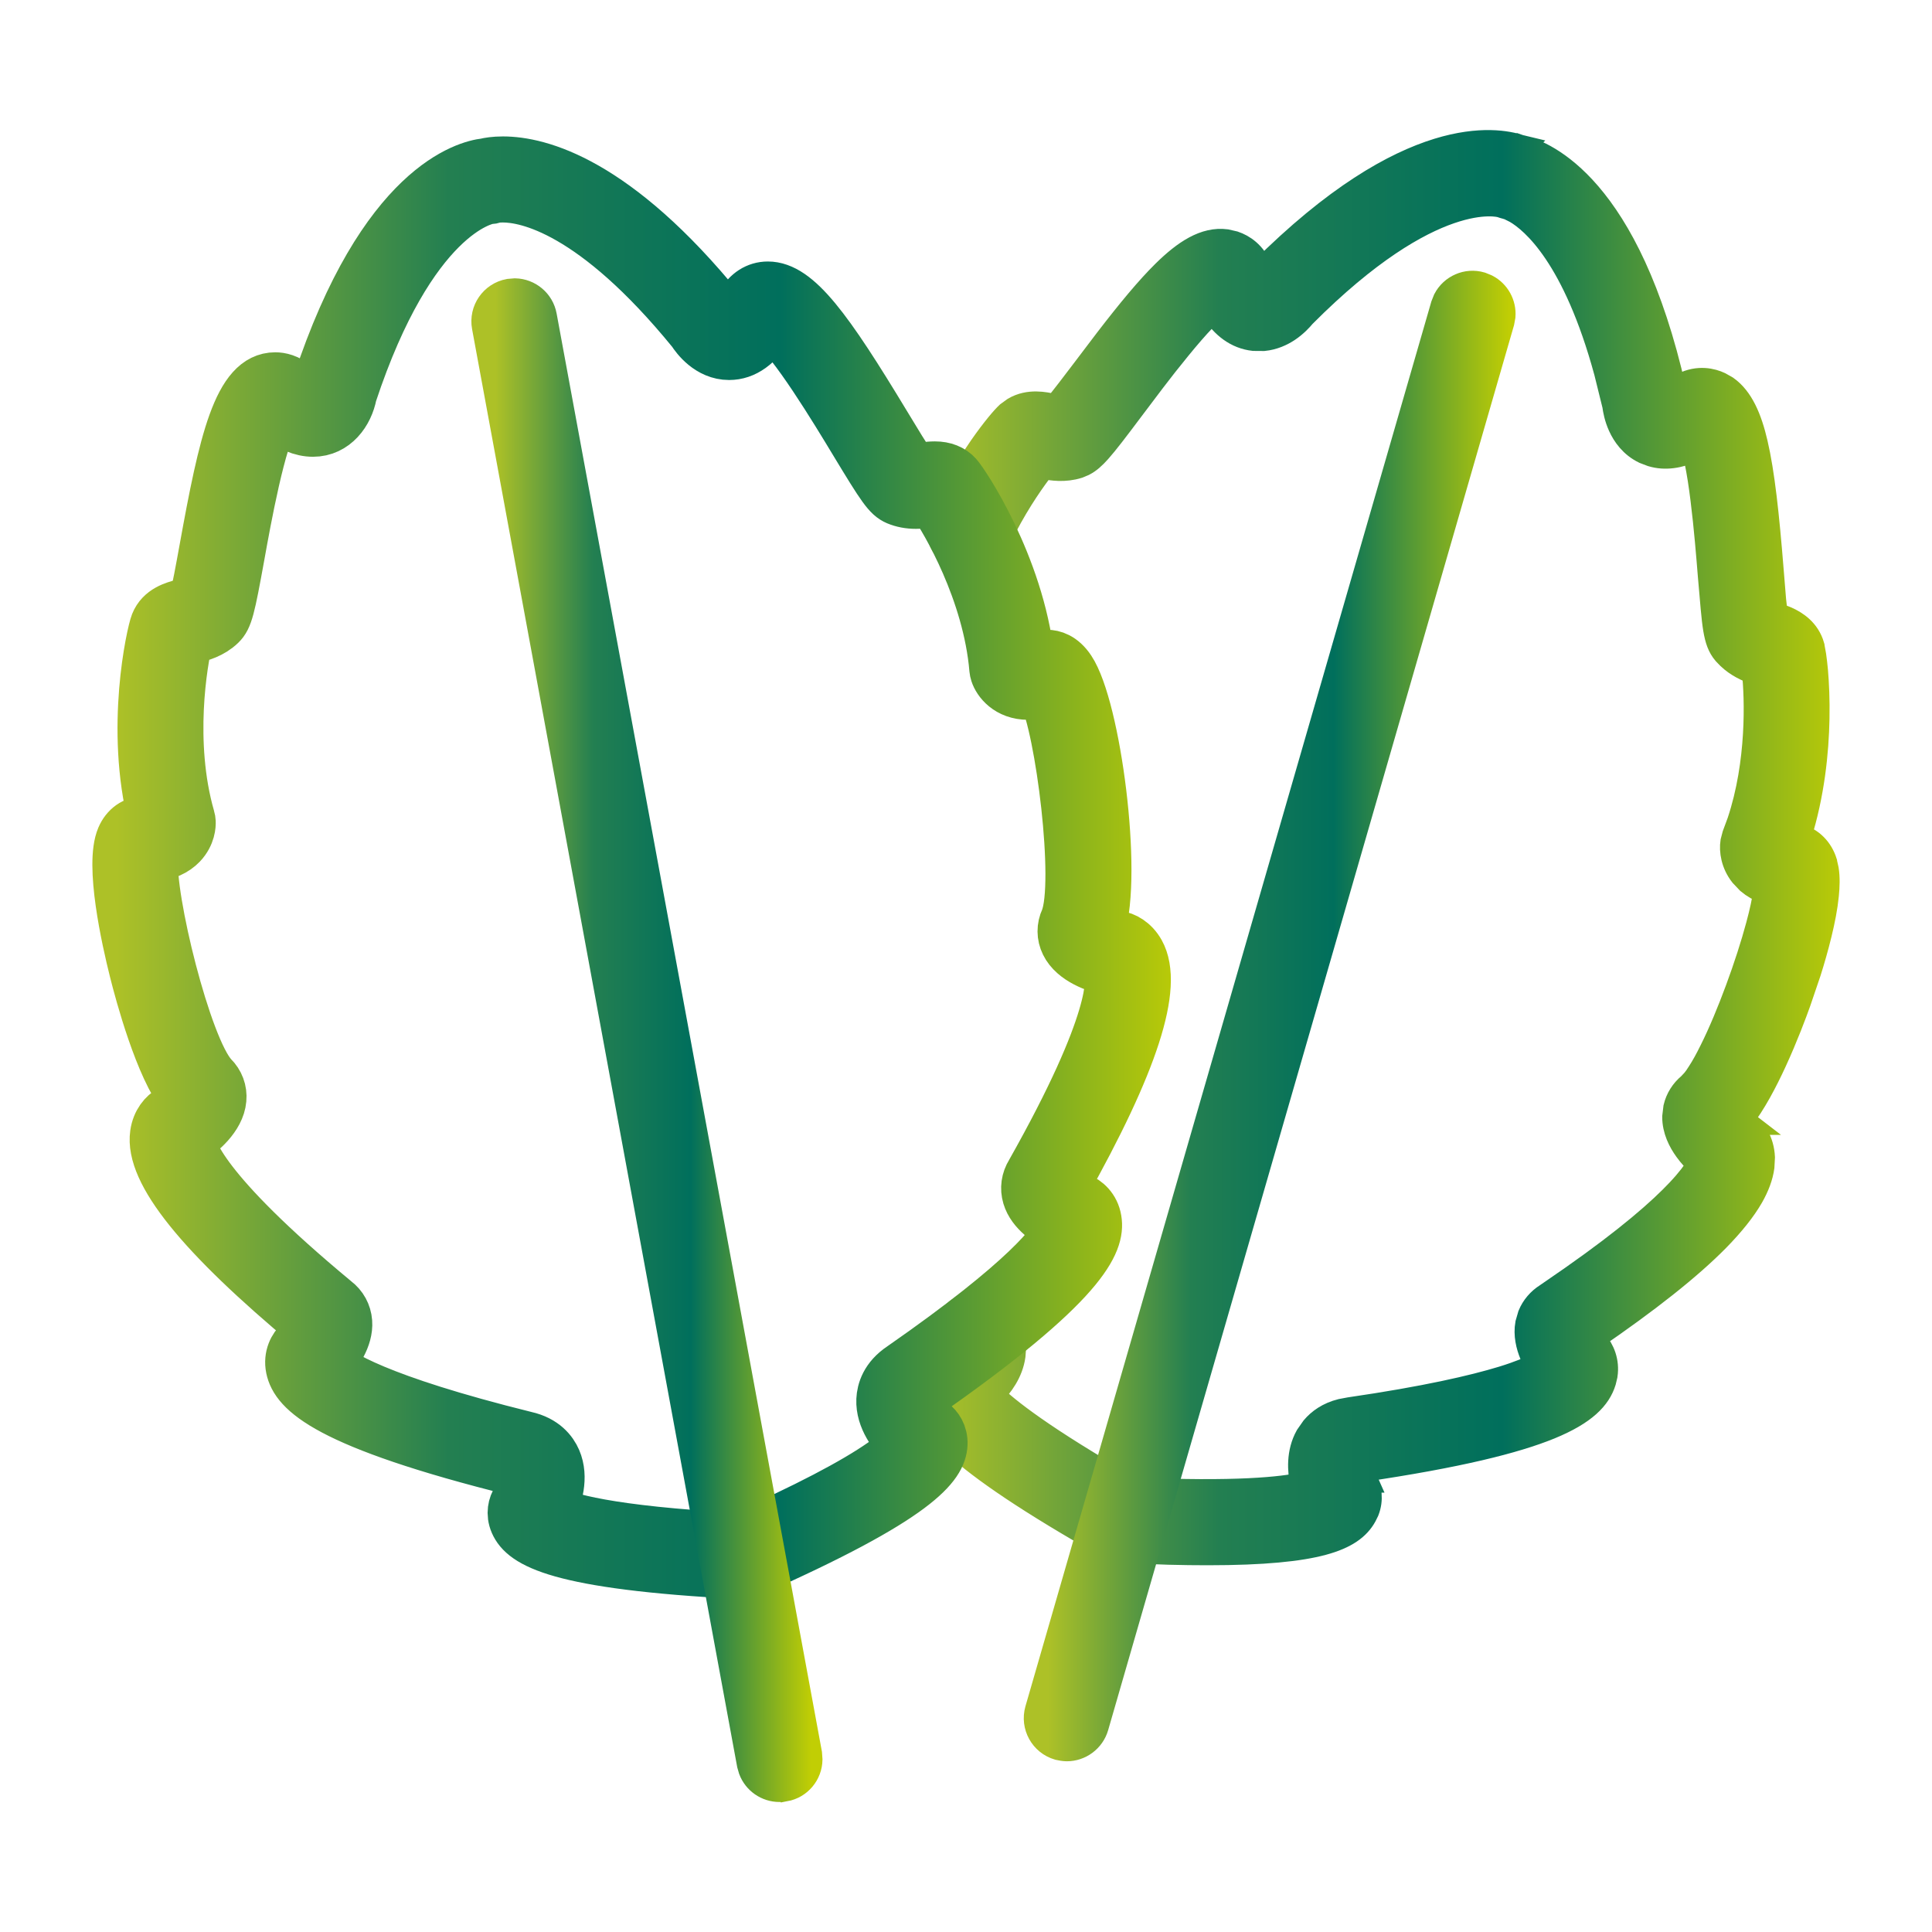
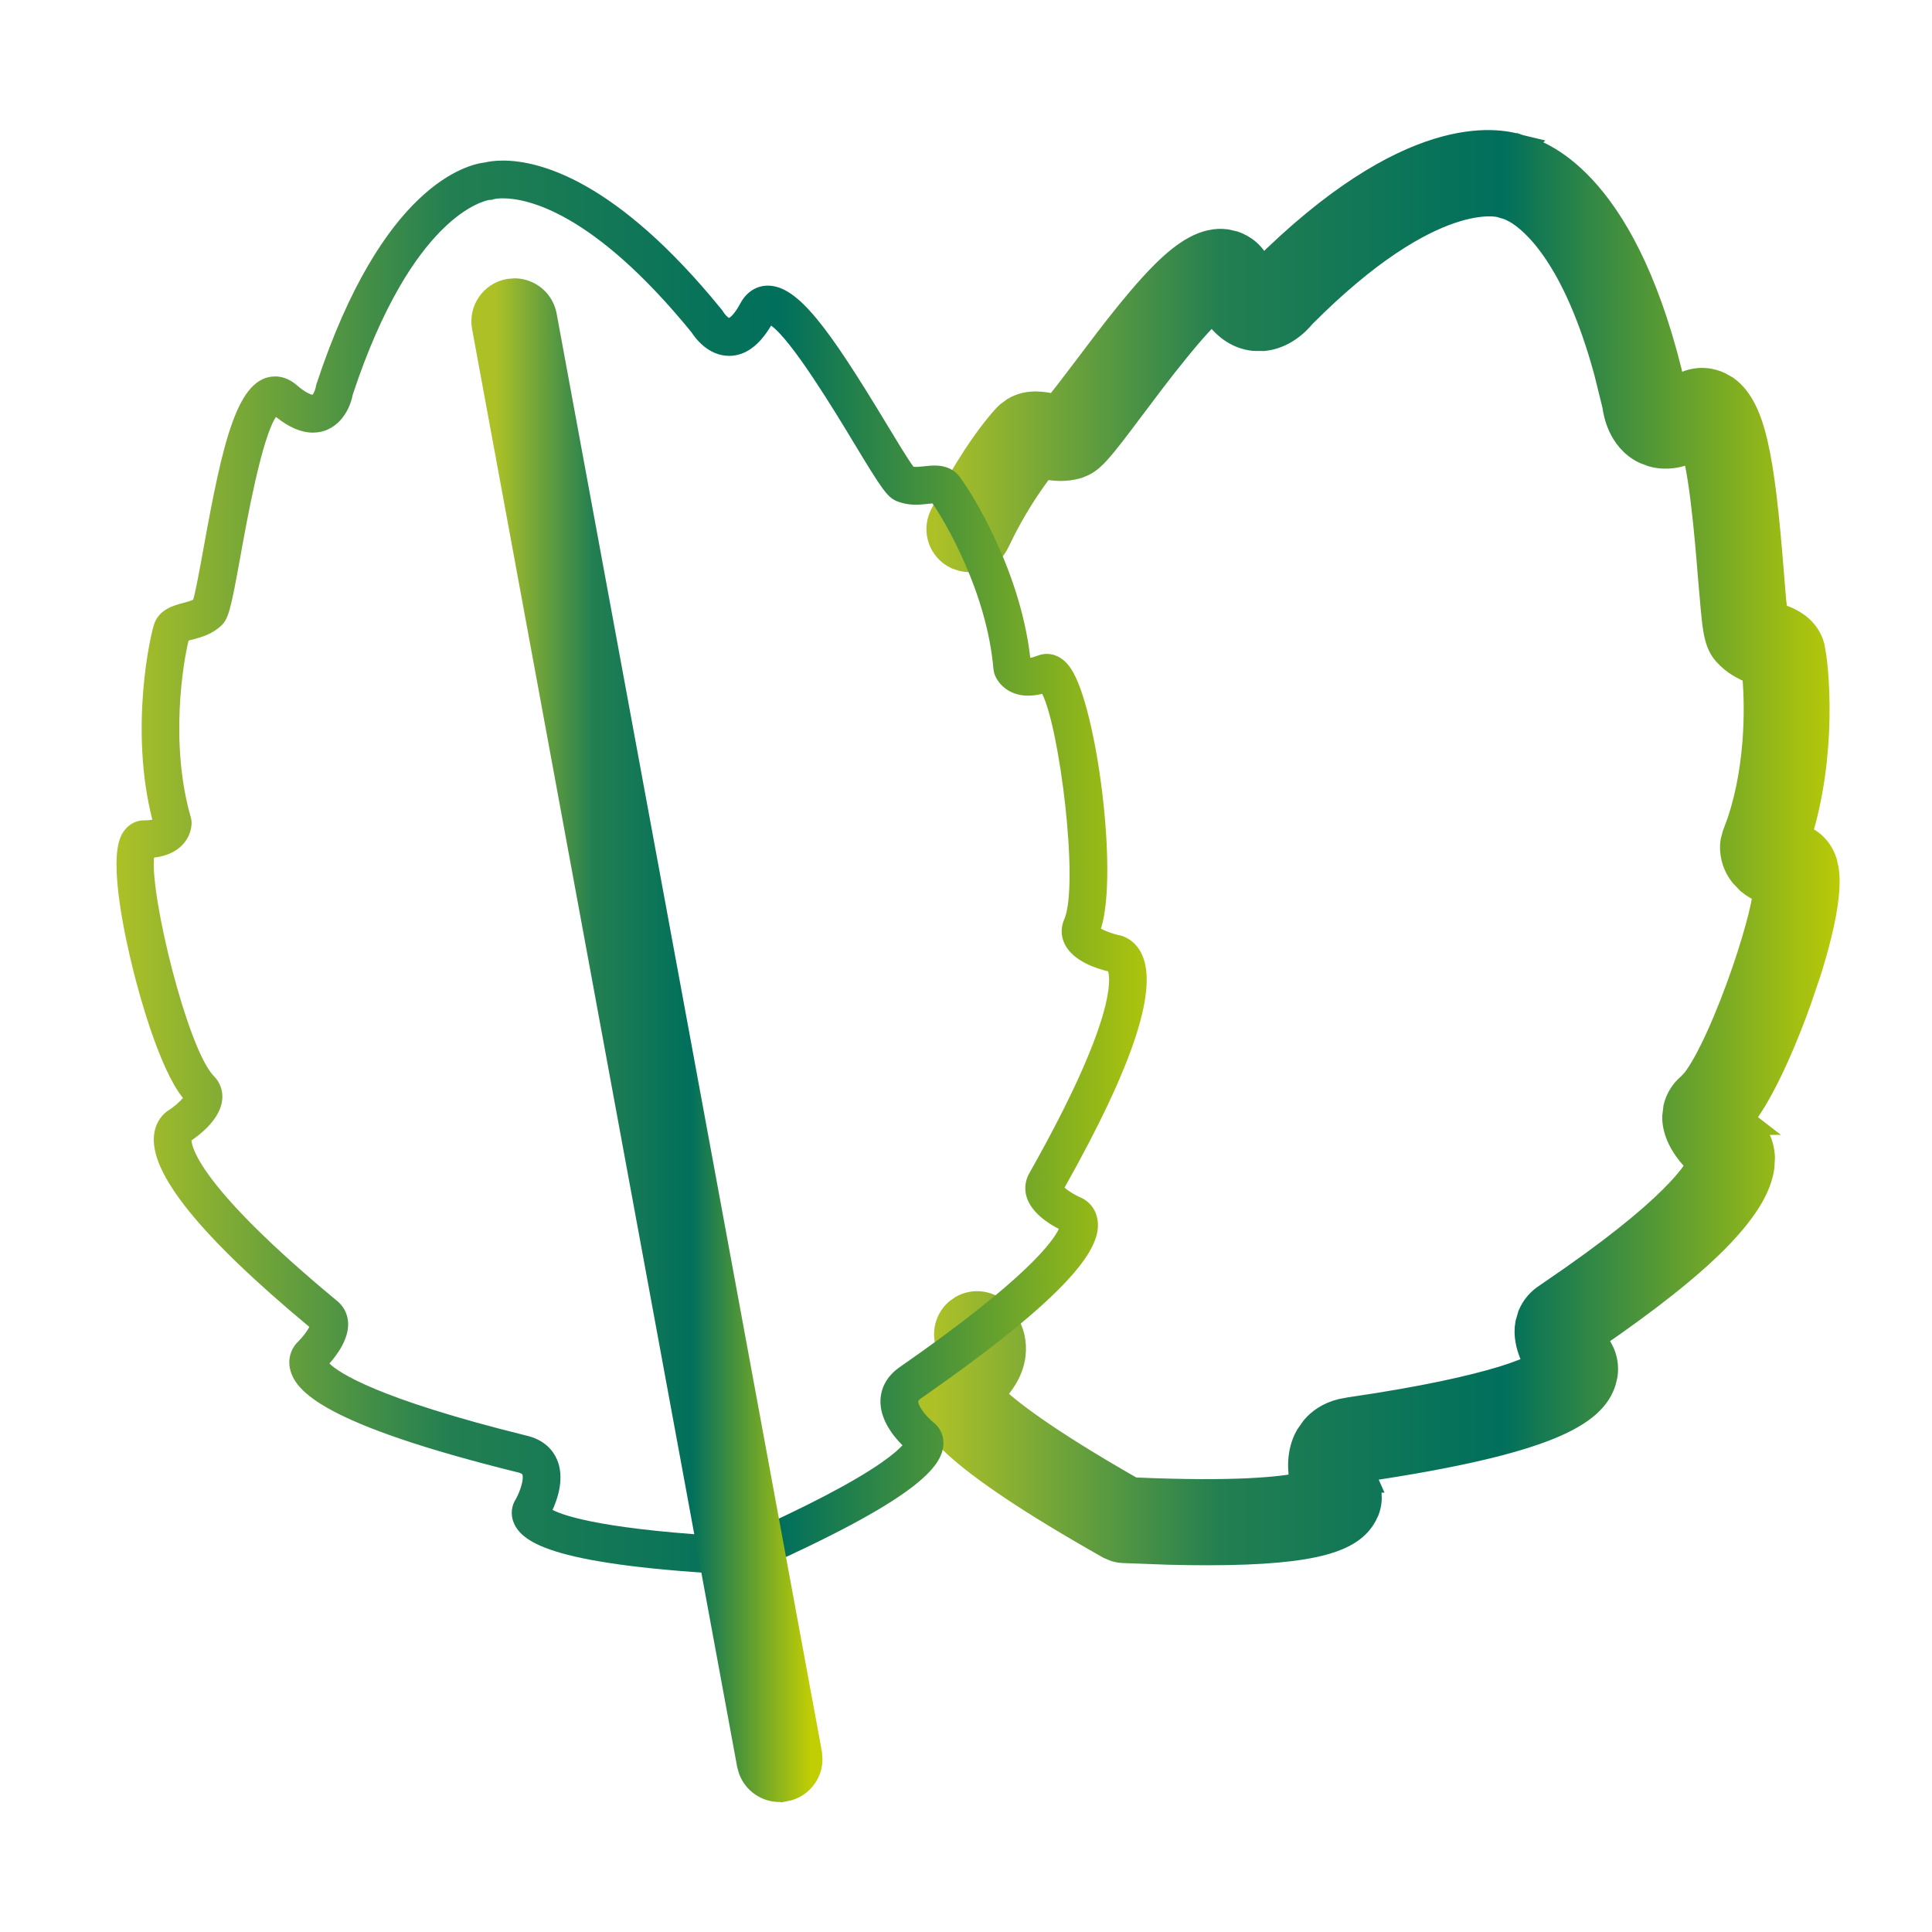
<svg xmlns="http://www.w3.org/2000/svg" width="26" height="26" viewBox="0 0 26 26" fill="none">
  <path d="M19.35 2.023C19.922 1.847 20.294 1.922 20.454 1.975L20.455 1.974C20.458 1.975 20.46 1.977 20.463 1.977C20.467 1.979 20.472 1.979 20.476 1.98L20.475 1.981C20.639 2.021 20.994 2.156 21.385 2.611C21.787 3.079 22.22 3.879 22.529 5.245C22.537 5.24 22.547 5.237 22.555 5.231L22.647 5.177C22.857 5.071 23.043 5.12 23.143 5.167L23.235 5.219C23.435 5.362 23.549 5.626 23.628 5.967C23.721 6.365 23.782 6.929 23.842 7.679L23.874 8.071C23.881 8.146 23.891 8.213 23.898 8.265C23.91 8.27 23.923 8.277 23.938 8.283L24.042 8.324C24.166 8.379 24.331 8.483 24.391 8.694V8.695L24.414 8.821C24.422 8.878 24.431 8.949 24.438 9.029C24.452 9.195 24.463 9.416 24.458 9.669C24.45 10.124 24.391 10.693 24.215 11.253C24.381 11.3 24.506 11.43 24.56 11.599V11.6L24.583 11.702C24.6 11.809 24.596 11.93 24.584 12.049C24.568 12.212 24.532 12.393 24.489 12.569C24.446 12.746 24.395 12.923 24.345 13.081L24.209 13.481C24.155 13.633 24.035 13.955 23.882 14.287C23.757 14.559 23.602 14.853 23.438 15.062C23.454 15.079 23.471 15.097 23.488 15.11H23.487C23.607 15.199 23.714 15.357 23.724 15.574L23.717 15.704C23.699 15.835 23.648 15.968 23.572 16.102C23.469 16.282 23.315 16.473 23.116 16.677C22.738 17.061 22.178 17.503 21.44 18.009C21.452 18.027 21.464 18.046 21.477 18.062C21.564 18.162 21.635 18.321 21.606 18.508L21.586 18.592C21.518 18.811 21.33 19.014 20.857 19.208C20.392 19.398 19.621 19.592 18.336 19.781C18.345 19.831 18.363 19.885 18.381 19.925H18.379C18.432 20.03 18.458 20.179 18.399 20.332L18.366 20.399C18.279 20.557 18.117 20.682 17.801 20.767C17.49 20.851 17.009 20.902 16.252 20.902C16.089 20.902 15.913 20.9 15.723 20.895L15.108 20.872C15.075 20.87 15.043 20.865 15.012 20.856L14.922 20.818C13.838 20.205 13.216 19.776 12.864 19.456C12.514 19.136 12.406 18.901 12.418 18.68L12.427 18.606C12.458 18.446 12.558 18.334 12.658 18.273V18.272C12.696 18.246 12.74 18.208 12.775 18.17C12.779 18.165 12.781 18.16 12.784 18.156C12.692 17.989 12.725 17.774 12.874 17.642L12.943 17.593C13.111 17.497 13.328 17.529 13.461 17.679L13.511 17.742C13.602 17.869 13.649 18.015 13.644 18.169L13.638 18.246C13.607 18.469 13.473 18.647 13.352 18.77C13.544 18.961 14.032 19.352 15.245 20.044C16.638 20.106 17.26 20.035 17.526 19.976C17.486 19.793 17.471 19.547 17.593 19.328L17.672 19.215C17.753 19.12 17.874 19.031 18.05 18.987L18.162 18.966C19.184 18.817 19.823 18.669 20.22 18.548C20.448 18.478 20.592 18.415 20.683 18.37C20.658 18.326 20.632 18.279 20.612 18.228C20.564 18.111 20.527 17.965 20.554 17.814L20.588 17.697C20.633 17.588 20.711 17.496 20.814 17.431L21.157 17.194C21.913 16.664 22.344 16.284 22.588 16.024C22.727 15.876 22.805 15.769 22.846 15.698C22.853 15.686 22.856 15.674 22.861 15.664C22.808 15.613 22.747 15.55 22.695 15.477C22.611 15.362 22.531 15.206 22.532 15.029L22.547 14.904C22.575 14.786 22.641 14.68 22.738 14.6L22.794 14.54C22.816 14.513 22.84 14.479 22.866 14.437C22.919 14.356 22.975 14.254 23.033 14.136C23.15 13.902 23.271 13.611 23.381 13.313C23.491 13.016 23.589 12.713 23.658 12.455C23.709 12.268 23.741 12.112 23.756 12C23.672 11.968 23.596 11.926 23.53 11.87L23.44 11.775C23.322 11.625 23.296 11.451 23.315 11.328L23.339 11.236L23.404 11.06C23.672 10.259 23.641 9.393 23.605 9.047C23.511 9.011 23.381 8.955 23.267 8.847L23.211 8.789C23.14 8.705 23.107 8.612 23.082 8.463C23.07 8.391 23.06 8.299 23.049 8.182L23.011 7.746C22.991 7.497 22.959 7.097 22.912 6.722C22.889 6.535 22.862 6.357 22.831 6.208C22.819 6.148 22.805 6.096 22.793 6.052C22.601 6.141 22.41 6.172 22.229 6.118L22.129 6.08C21.957 5.997 21.858 5.856 21.802 5.732C21.752 5.622 21.733 5.517 21.725 5.456L21.614 5.007C21.193 3.458 20.634 2.982 20.398 2.844L20.29 2.79C20.264 2.786 20.235 2.78 20.2 2.765V2.766C20.177 2.759 19.28 2.505 17.545 4.248C17.506 4.295 17.434 4.374 17.333 4.441C17.248 4.497 17.137 4.548 17.007 4.561L16.871 4.56C16.64 4.534 16.459 4.393 16.323 4.182C16.289 4.214 16.25 4.25 16.208 4.294C16.103 4.403 15.985 4.54 15.866 4.686C15.746 4.832 15.626 4.985 15.518 5.127L15.238 5.498C15.025 5.782 14.891 5.958 14.794 6.067C14.719 6.152 14.656 6.207 14.585 6.244L14.511 6.275C14.327 6.333 14.156 6.307 14.041 6.284C13.925 6.432 13.718 6.72 13.523 7.095L13.423 7.297C13.338 7.479 13.138 7.57 12.95 7.525L12.869 7.498C12.661 7.4 12.572 7.152 12.669 6.944L12.804 6.674C12.941 6.415 13.082 6.191 13.205 6.013C13.366 5.782 13.503 5.621 13.563 5.567L13.564 5.566L13.648 5.505C13.848 5.387 14.068 5.439 14.166 5.46L14.208 5.467C14.297 5.359 14.442 5.17 14.571 4.999L14.891 4.577C15.193 4.184 15.445 3.88 15.663 3.665C15.947 3.385 16.216 3.211 16.5 3.247L16.609 3.272C16.729 3.313 16.876 3.406 16.963 3.616L16.975 3.641C17.966 2.65 18.76 2.205 19.35 2.023ZM18.261 19.699L18.273 19.783H18.274L18.262 19.699H18.261Z" fill="url(#paint0_linear_7263_14)" stroke="url(#paint1_linear_7263_14)" stroke-width="0.325" />
-   <path d="M19.933 3.823L20.011 3.855C20.158 3.932 20.245 4.091 20.232 4.256L20.217 4.338L14.757 23.238C14.704 23.421 14.537 23.54 14.357 23.54C14.338 23.54 14.318 23.538 14.299 23.535L14.242 23.524C14.021 23.46 13.893 23.229 13.956 23.008L19.417 4.108L19.448 4.03C19.538 3.858 19.739 3.766 19.933 3.823Z" fill="url(#paint2_linear_7263_14)" stroke="url(#paint3_linear_7263_14)" stroke-width="0.325" />
  <mask id="path-3-outside-1_7263_14" maskUnits="userSpaceOnUse" x="0.568" y="1.161" width="16" height="21" fill="black">
-     <rect fill="white" x="0.568" y="1.161" width="16" height="21" />
-     <path d="M9.986 21.195C9.982 21.195 9.978 21.195 9.973 21.195C7.491 21.068 7.036 20.773 6.917 20.5C6.861 20.371 6.892 20.25 6.942 20.174C7.003 20.065 7.054 19.899 7.029 19.842C7.025 19.832 6.998 19.821 6.964 19.813C6.962 19.813 6.96 19.812 6.958 19.812C4.372 19.17 3.967 18.729 3.902 18.416C3.868 18.25 3.941 18.117 4.02 18.047C4.077 17.989 4.136 17.91 4.163 17.857C2.684 16.627 2.001 15.776 2.075 15.259C2.099 15.09 2.195 14.982 2.286 14.931C2.353 14.885 2.424 14.822 2.462 14.776C2.141 14.376 1.872 13.375 1.795 13.066C1.69 12.648 1.464 11.636 1.623 11.264C1.683 11.124 1.801 11.04 1.94 11.04H1.948C1.994 11.04 2.027 11.036 2.05 11.031C1.736 9.804 2.027 8.517 2.08 8.383C2.154 8.197 2.339 8.148 2.462 8.115C2.511 8.102 2.565 8.088 2.6 8.07C2.634 7.956 2.69 7.647 2.736 7.394C2.998 5.946 3.193 5.066 3.704 5.066C3.774 5.066 3.881 5.086 3.991 5.181C4.119 5.292 4.187 5.31 4.206 5.313C4.222 5.295 4.243 5.245 4.25 5.207C4.252 5.193 4.255 5.182 4.259 5.169C5.143 2.485 6.288 2.213 6.529 2.186C6.574 2.175 6.654 2.161 6.768 2.161C7.258 2.161 8.293 2.421 9.71 4.164C9.719 4.175 9.727 4.186 9.734 4.198C9.753 4.229 9.789 4.268 9.811 4.279C9.828 4.27 9.886 4.228 9.965 4.08C10.045 3.93 10.18 3.844 10.333 3.844C10.738 3.844 11.152 4.416 11.927 5.699C12.06 5.919 12.222 6.188 12.294 6.282C12.331 6.286 12.385 6.281 12.44 6.275C12.486 6.27 12.532 6.265 12.581 6.265C12.712 6.265 12.817 6.307 12.892 6.389C12.989 6.495 13.721 7.593 13.865 8.852C13.888 8.849 13.922 8.84 13.969 8.822C14.008 8.807 14.047 8.8 14.088 8.8C14.176 8.8 14.303 8.834 14.414 9.001C14.759 9.52 15.053 11.756 14.816 12.497C14.871 12.528 14.964 12.562 15.035 12.58C15.139 12.594 15.267 12.661 15.35 12.81C15.604 13.268 15.269 14.306 14.326 15.983C14.372 16.024 14.46 16.079 14.527 16.109C14.626 16.146 14.742 16.244 14.769 16.412C14.821 16.727 14.599 17.284 12.412 18.806C12.41 18.807 12.409 18.808 12.407 18.809C12.378 18.828 12.357 18.849 12.357 18.859C12.354 18.922 12.46 19.058 12.557 19.138C12.63 19.192 12.702 19.294 12.696 19.435C12.683 19.731 12.363 20.17 10.089 21.174C10.056 21.188 10.021 21.195 9.986 21.195ZM7.436 20.32C7.604 20.406 8.163 20.591 9.939 20.685C10.832 20.288 11.482 19.95 11.869 19.679C12.019 19.574 12.101 19.498 12.145 19.45C12.02 19.326 11.838 19.099 11.849 18.837C11.855 18.711 11.907 18.532 12.124 18.387C13.831 17.2 14.178 16.694 14.249 16.538C14.108 16.466 13.878 16.318 13.815 16.106C13.781 15.992 13.798 15.875 13.861 15.773C15.022 13.716 14.943 13.166 14.912 13.072C14.756 13.035 14.44 12.934 14.328 12.704C14.275 12.596 14.274 12.475 14.326 12.363C14.52 11.884 14.26 9.801 14.025 9.337C13.959 9.354 13.896 9.362 13.837 9.362C13.554 9.362 13.417 9.176 13.382 9.066C13.376 9.048 13.372 9.028 13.37 9.009C13.282 7.967 12.713 7.008 12.549 6.775C12.533 6.776 12.514 6.778 12.494 6.78C12.445 6.785 12.388 6.792 12.327 6.792C12.228 6.792 12.142 6.775 12.063 6.742C11.938 6.688 11.862 6.574 11.492 5.962C11.235 5.536 10.656 4.579 10.377 4.382C10.216 4.653 10.027 4.789 9.812 4.789C9.531 4.789 9.356 4.55 9.306 4.472C7.979 2.845 7.089 2.669 6.767 2.669C6.701 2.669 6.661 2.676 6.65 2.679C6.624 2.689 6.616 2.691 6.588 2.69C6.524 2.7 5.549 2.89 4.747 5.311C4.7 5.561 4.516 5.822 4.212 5.822C4.055 5.822 3.891 5.753 3.714 5.611C3.523 5.894 3.324 6.994 3.236 7.485C3.108 8.189 3.078 8.322 2.98 8.417C2.856 8.537 2.703 8.577 2.591 8.607C2.575 8.611 2.555 8.616 2.538 8.621C2.469 8.893 2.278 9.994 2.568 11.001C2.574 11.02 2.577 11.039 2.578 11.059C2.58 11.099 2.577 11.241 2.455 11.37C2.364 11.465 2.236 11.522 2.073 11.541C2.02 12.058 2.519 14.098 2.872 14.475C2.96 14.562 3.002 14.675 2.991 14.795C2.969 15.049 2.71 15.257 2.577 15.347C2.582 15.448 2.705 15.989 4.523 17.496C4.618 17.568 4.675 17.672 4.684 17.79C4.701 18.011 4.539 18.231 4.433 18.349C4.554 18.468 5.059 18.818 7.077 19.318C7.332 19.375 7.445 19.525 7.495 19.64C7.6 19.882 7.509 20.16 7.436 20.32Z" />
-   </mask>
+     </mask>
  <path d="M9.986 21.195C9.982 21.195 9.978 21.195 9.973 21.195C7.491 21.068 7.036 20.773 6.917 20.5C6.861 20.371 6.892 20.25 6.942 20.174C7.003 20.065 7.054 19.899 7.029 19.842C7.025 19.832 6.998 19.821 6.964 19.813C6.962 19.813 6.96 19.812 6.958 19.812C4.372 19.17 3.967 18.729 3.902 18.416C3.868 18.25 3.941 18.117 4.02 18.047C4.077 17.989 4.136 17.91 4.163 17.857C2.684 16.627 2.001 15.776 2.075 15.259C2.099 15.09 2.195 14.982 2.286 14.931C2.353 14.885 2.424 14.822 2.462 14.776C2.141 14.376 1.872 13.375 1.795 13.066C1.69 12.648 1.464 11.636 1.623 11.264C1.683 11.124 1.801 11.04 1.94 11.04H1.948C1.994 11.04 2.027 11.036 2.05 11.031C1.736 9.804 2.027 8.517 2.08 8.383C2.154 8.197 2.339 8.148 2.462 8.115C2.511 8.102 2.565 8.088 2.6 8.07C2.634 7.956 2.69 7.647 2.736 7.394C2.998 5.946 3.193 5.066 3.704 5.066C3.774 5.066 3.881 5.086 3.991 5.181C4.119 5.292 4.187 5.31 4.206 5.313C4.222 5.295 4.243 5.245 4.25 5.207C4.252 5.193 4.255 5.182 4.259 5.169C5.143 2.485 6.288 2.213 6.529 2.186C6.574 2.175 6.654 2.161 6.768 2.161C7.258 2.161 8.293 2.421 9.71 4.164C9.719 4.175 9.727 4.186 9.734 4.198C9.753 4.229 9.789 4.268 9.811 4.279C9.828 4.27 9.886 4.228 9.965 4.08C10.045 3.93 10.18 3.844 10.333 3.844C10.738 3.844 11.152 4.416 11.927 5.699C12.06 5.919 12.222 6.188 12.294 6.282C12.331 6.286 12.385 6.281 12.44 6.275C12.486 6.27 12.532 6.265 12.581 6.265C12.712 6.265 12.817 6.307 12.892 6.389C12.989 6.495 13.721 7.593 13.865 8.852C13.888 8.849 13.922 8.84 13.969 8.822C14.008 8.807 14.047 8.8 14.088 8.8C14.176 8.8 14.303 8.834 14.414 9.001C14.759 9.52 15.053 11.756 14.816 12.497C14.871 12.528 14.964 12.562 15.035 12.58C15.139 12.594 15.267 12.661 15.35 12.81C15.604 13.268 15.269 14.306 14.326 15.983C14.372 16.024 14.46 16.079 14.527 16.109C14.626 16.146 14.742 16.244 14.769 16.412C14.821 16.727 14.599 17.284 12.412 18.806C12.41 18.807 12.409 18.808 12.407 18.809C12.378 18.828 12.357 18.849 12.357 18.859C12.354 18.922 12.46 19.058 12.557 19.138C12.63 19.192 12.702 19.294 12.696 19.435C12.683 19.731 12.363 20.17 10.089 21.174C10.056 21.188 10.021 21.195 9.986 21.195ZM7.436 20.32C7.604 20.406 8.163 20.591 9.939 20.685C10.832 20.288 11.482 19.95 11.869 19.679C12.019 19.574 12.101 19.498 12.145 19.45C12.02 19.326 11.838 19.099 11.849 18.837C11.855 18.711 11.907 18.532 12.124 18.387C13.831 17.2 14.178 16.694 14.249 16.538C14.108 16.466 13.878 16.318 13.815 16.106C13.781 15.992 13.798 15.875 13.861 15.773C15.022 13.716 14.943 13.166 14.912 13.072C14.756 13.035 14.44 12.934 14.328 12.704C14.275 12.596 14.274 12.475 14.326 12.363C14.52 11.884 14.26 9.801 14.025 9.337C13.959 9.354 13.896 9.362 13.837 9.362C13.554 9.362 13.417 9.176 13.382 9.066C13.376 9.048 13.372 9.028 13.37 9.009C13.282 7.967 12.713 7.008 12.549 6.775C12.533 6.776 12.514 6.778 12.494 6.78C12.445 6.785 12.388 6.792 12.327 6.792C12.228 6.792 12.142 6.775 12.063 6.742C11.938 6.688 11.862 6.574 11.492 5.962C11.235 5.536 10.656 4.579 10.377 4.382C10.216 4.653 10.027 4.789 9.812 4.789C9.531 4.789 9.356 4.55 9.306 4.472C7.979 2.845 7.089 2.669 6.767 2.669C6.701 2.669 6.661 2.676 6.65 2.679C6.624 2.689 6.616 2.691 6.588 2.69C6.524 2.7 5.549 2.89 4.747 5.311C4.7 5.561 4.516 5.822 4.212 5.822C4.055 5.822 3.891 5.753 3.714 5.611C3.523 5.894 3.324 6.994 3.236 7.485C3.108 8.189 3.078 8.322 2.98 8.417C2.856 8.537 2.703 8.577 2.591 8.607C2.575 8.611 2.555 8.616 2.538 8.621C2.469 8.893 2.278 9.994 2.568 11.001C2.574 11.02 2.577 11.039 2.578 11.059C2.58 11.099 2.577 11.241 2.455 11.37C2.364 11.465 2.236 11.522 2.073 11.541C2.02 12.058 2.519 14.098 2.872 14.475C2.96 14.562 3.002 14.675 2.991 14.795C2.969 15.049 2.71 15.257 2.577 15.347C2.582 15.448 2.705 15.989 4.523 17.496C4.618 17.568 4.675 17.672 4.684 17.79C4.701 18.011 4.539 18.231 4.433 18.349C4.554 18.468 5.059 18.818 7.077 19.318C7.332 19.375 7.445 19.525 7.495 19.64C7.6 19.882 7.509 20.16 7.436 20.32Z" fill="url(#paint4_linear_7263_14)" />
  <path d="M9.986 21.195C9.982 21.195 9.978 21.195 9.973 21.195C7.491 21.068 7.036 20.773 6.917 20.5C6.861 20.371 6.892 20.25 6.942 20.174C7.003 20.065 7.054 19.899 7.029 19.842C7.025 19.832 6.998 19.821 6.964 19.813C6.962 19.813 6.96 19.812 6.958 19.812C4.372 19.17 3.967 18.729 3.902 18.416C3.868 18.25 3.941 18.117 4.02 18.047C4.077 17.989 4.136 17.91 4.163 17.857C2.684 16.627 2.001 15.776 2.075 15.259C2.099 15.09 2.195 14.982 2.286 14.931C2.353 14.885 2.424 14.822 2.462 14.776C2.141 14.376 1.872 13.375 1.795 13.066C1.69 12.648 1.464 11.636 1.623 11.264C1.683 11.124 1.801 11.04 1.94 11.04H1.948C1.994 11.04 2.027 11.036 2.05 11.031C1.736 9.804 2.027 8.517 2.08 8.383C2.154 8.197 2.339 8.148 2.462 8.115C2.511 8.102 2.565 8.088 2.6 8.07C2.634 7.956 2.69 7.647 2.736 7.394C2.998 5.946 3.193 5.066 3.704 5.066C3.774 5.066 3.881 5.086 3.991 5.181C4.119 5.292 4.187 5.31 4.206 5.313C4.222 5.295 4.243 5.245 4.25 5.207C4.252 5.193 4.255 5.182 4.259 5.169C5.143 2.485 6.288 2.213 6.529 2.186C6.574 2.175 6.654 2.161 6.768 2.161C7.258 2.161 8.293 2.421 9.71 4.164C9.719 4.175 9.727 4.186 9.734 4.198C9.753 4.229 9.789 4.268 9.811 4.279C9.828 4.27 9.886 4.228 9.965 4.08C10.045 3.93 10.18 3.844 10.333 3.844C10.738 3.844 11.152 4.416 11.927 5.699C12.06 5.919 12.222 6.188 12.294 6.282C12.331 6.286 12.385 6.281 12.44 6.275C12.486 6.27 12.532 6.265 12.581 6.265C12.712 6.265 12.817 6.307 12.892 6.389C12.989 6.495 13.721 7.593 13.865 8.852C13.888 8.849 13.922 8.84 13.969 8.822C14.008 8.807 14.047 8.8 14.088 8.8C14.176 8.8 14.303 8.834 14.414 9.001C14.759 9.52 15.053 11.756 14.816 12.497C14.871 12.528 14.964 12.562 15.035 12.58C15.139 12.594 15.267 12.661 15.35 12.81C15.604 13.268 15.269 14.306 14.326 15.983C14.372 16.024 14.46 16.079 14.527 16.109C14.626 16.146 14.742 16.244 14.769 16.412C14.821 16.727 14.599 17.284 12.412 18.806C12.41 18.807 12.409 18.808 12.407 18.809C12.378 18.828 12.357 18.849 12.357 18.859C12.354 18.922 12.46 19.058 12.557 19.138C12.63 19.192 12.702 19.294 12.696 19.435C12.683 19.731 12.363 20.17 10.089 21.174C10.056 21.188 10.021 21.195 9.986 21.195ZM7.436 20.32C7.604 20.406 8.163 20.591 9.939 20.685C10.832 20.288 11.482 19.95 11.869 19.679C12.019 19.574 12.101 19.498 12.145 19.45C12.02 19.326 11.838 19.099 11.849 18.837C11.855 18.711 11.907 18.532 12.124 18.387C13.831 17.2 14.178 16.694 14.249 16.538C14.108 16.466 13.878 16.318 13.815 16.106C13.781 15.992 13.798 15.875 13.861 15.773C15.022 13.716 14.943 13.166 14.912 13.072C14.756 13.035 14.44 12.934 14.328 12.704C14.275 12.596 14.274 12.475 14.326 12.363C14.52 11.884 14.26 9.801 14.025 9.337C13.959 9.354 13.896 9.362 13.837 9.362C13.554 9.362 13.417 9.176 13.382 9.066C13.376 9.048 13.372 9.028 13.37 9.009C13.282 7.967 12.713 7.008 12.549 6.775C12.533 6.776 12.514 6.778 12.494 6.78C12.445 6.785 12.388 6.792 12.327 6.792C12.228 6.792 12.142 6.775 12.063 6.742C11.938 6.688 11.862 6.574 11.492 5.962C11.235 5.536 10.656 4.579 10.377 4.382C10.216 4.653 10.027 4.789 9.812 4.789C9.531 4.789 9.356 4.55 9.306 4.472C7.979 2.845 7.089 2.669 6.767 2.669C6.701 2.669 6.661 2.676 6.65 2.679C6.624 2.689 6.616 2.691 6.588 2.69C6.524 2.7 5.549 2.89 4.747 5.311C4.7 5.561 4.516 5.822 4.212 5.822C4.055 5.822 3.891 5.753 3.714 5.611C3.523 5.894 3.324 6.994 3.236 7.485C3.108 8.189 3.078 8.322 2.98 8.417C2.856 8.537 2.703 8.577 2.591 8.607C2.575 8.611 2.555 8.616 2.538 8.621C2.469 8.893 2.278 9.994 2.568 11.001C2.574 11.02 2.577 11.039 2.578 11.059C2.58 11.099 2.577 11.241 2.455 11.37C2.364 11.465 2.236 11.522 2.073 11.541C2.02 12.058 2.519 14.098 2.872 14.475C2.96 14.562 3.002 14.675 2.991 14.795C2.969 15.049 2.71 15.257 2.577 15.347C2.582 15.448 2.705 15.989 4.523 17.496C4.618 17.568 4.675 17.672 4.684 17.79C4.701 18.011 4.539 18.231 4.433 18.349C4.554 18.468 5.059 18.818 7.077 19.318C7.332 19.375 7.445 19.525 7.495 19.64C7.6 19.882 7.509 20.16 7.436 20.32Z" stroke="url(#paint5_linear_7263_14)" stroke-width="0.65" mask="url(#path-3-outside-1_7263_14)" />
  <path d="M6.931 3.908C7.124 3.912 7.295 4.051 7.331 4.249L10.9 23.596L10.906 23.68C10.903 23.874 10.764 24.045 10.566 24.081L10.565 24.08C10.539 24.085 10.514 24.088 10.489 24.088C10.317 24.088 10.162 23.981 10.101 23.82L10.08 23.747L6.513 4.4C6.471 4.174 6.621 3.957 6.847 3.915L6.931 3.908Z" fill="url(#paint6_linear_7263_14)" stroke="url(#paint7_linear_7263_14)" stroke-width="0.325" />
  <defs>
    <linearGradient id="paint0_linear_7263_14" x1="12.579" y1="14.518" x2="26.831" y2="14.518" gradientUnits="userSpaceOnUse">
      <stop stop-color="#ADC127" />
      <stop offset="0.268" stop-color="#237F51" />
      <stop offset="0.536" stop-color="#006F5C" />
      <stop offset="0.867" stop-color="#C1CE04" />
    </linearGradient>
    <linearGradient id="paint1_linear_7263_14" x1="12.579" y1="14.518" x2="26.831" y2="14.518" gradientUnits="userSpaceOnUse">
      <stop stop-color="#ADC127" />
      <stop offset="0.268" stop-color="#237F51" />
      <stop offset="0.536" stop-color="#006F5C" />
      <stop offset="0.867" stop-color="#C1CE04" />
    </linearGradient>
    <linearGradient id="paint2_linear_7263_14" x1="14.103" y1="16.908" x2="21.279" y2="16.908" gradientUnits="userSpaceOnUse">
      <stop stop-color="#ADC127" />
      <stop offset="0.268" stop-color="#237F51" />
      <stop offset="0.536" stop-color="#006F5C" />
      <stop offset="0.867" stop-color="#C1CE04" />
    </linearGradient>
    <linearGradient id="paint3_linear_7263_14" x1="14.103" y1="16.908" x2="21.279" y2="16.908" gradientUnits="userSpaceOnUse">
      <stop stop-color="#ADC127" />
      <stop offset="0.268" stop-color="#237F51" />
      <stop offset="0.536" stop-color="#006F5C" />
      <stop offset="0.867" stop-color="#C1CE04" />
    </linearGradient>
    <linearGradient id="paint4_linear_7263_14" x1="1.568" y1="14.851" x2="18.238" y2="14.851" gradientUnits="userSpaceOnUse">
      <stop stop-color="#ADC127" />
      <stop offset="0.268" stop-color="#237F51" />
      <stop offset="0.536" stop-color="#006F5C" />
      <stop offset="0.867" stop-color="#C1CE04" />
    </linearGradient>
    <linearGradient id="paint5_linear_7263_14" x1="1.568" y1="14.851" x2="18.238" y2="14.851" gradientUnits="userSpaceOnUse">
      <stop stop-color="#ADC127" />
      <stop offset="0.268" stop-color="#237F51" />
      <stop offset="0.536" stop-color="#006F5C" />
      <stop offset="0.867" stop-color="#C1CE04" />
    </linearGradient>
    <linearGradient id="paint6_linear_7263_14" x1="6.668" y1="17.307" x2="11.569" y2="17.307" gradientUnits="userSpaceOnUse">
      <stop stop-color="#ADC127" />
      <stop offset="0.268" stop-color="#237F51" />
      <stop offset="0.536" stop-color="#006F5C" />
      <stop offset="0.867" stop-color="#C1CE04" />
    </linearGradient>
    <linearGradient id="paint7_linear_7263_14" x1="6.668" y1="17.307" x2="11.569" y2="17.307" gradientUnits="userSpaceOnUse">
      <stop stop-color="#ADC127" />
      <stop offset="0.268" stop-color="#237F51" />
      <stop offset="0.536" stop-color="#006F5C" />
      <stop offset="0.867" stop-color="#C1CE04" />
    </linearGradient>
  </defs>
</svg>